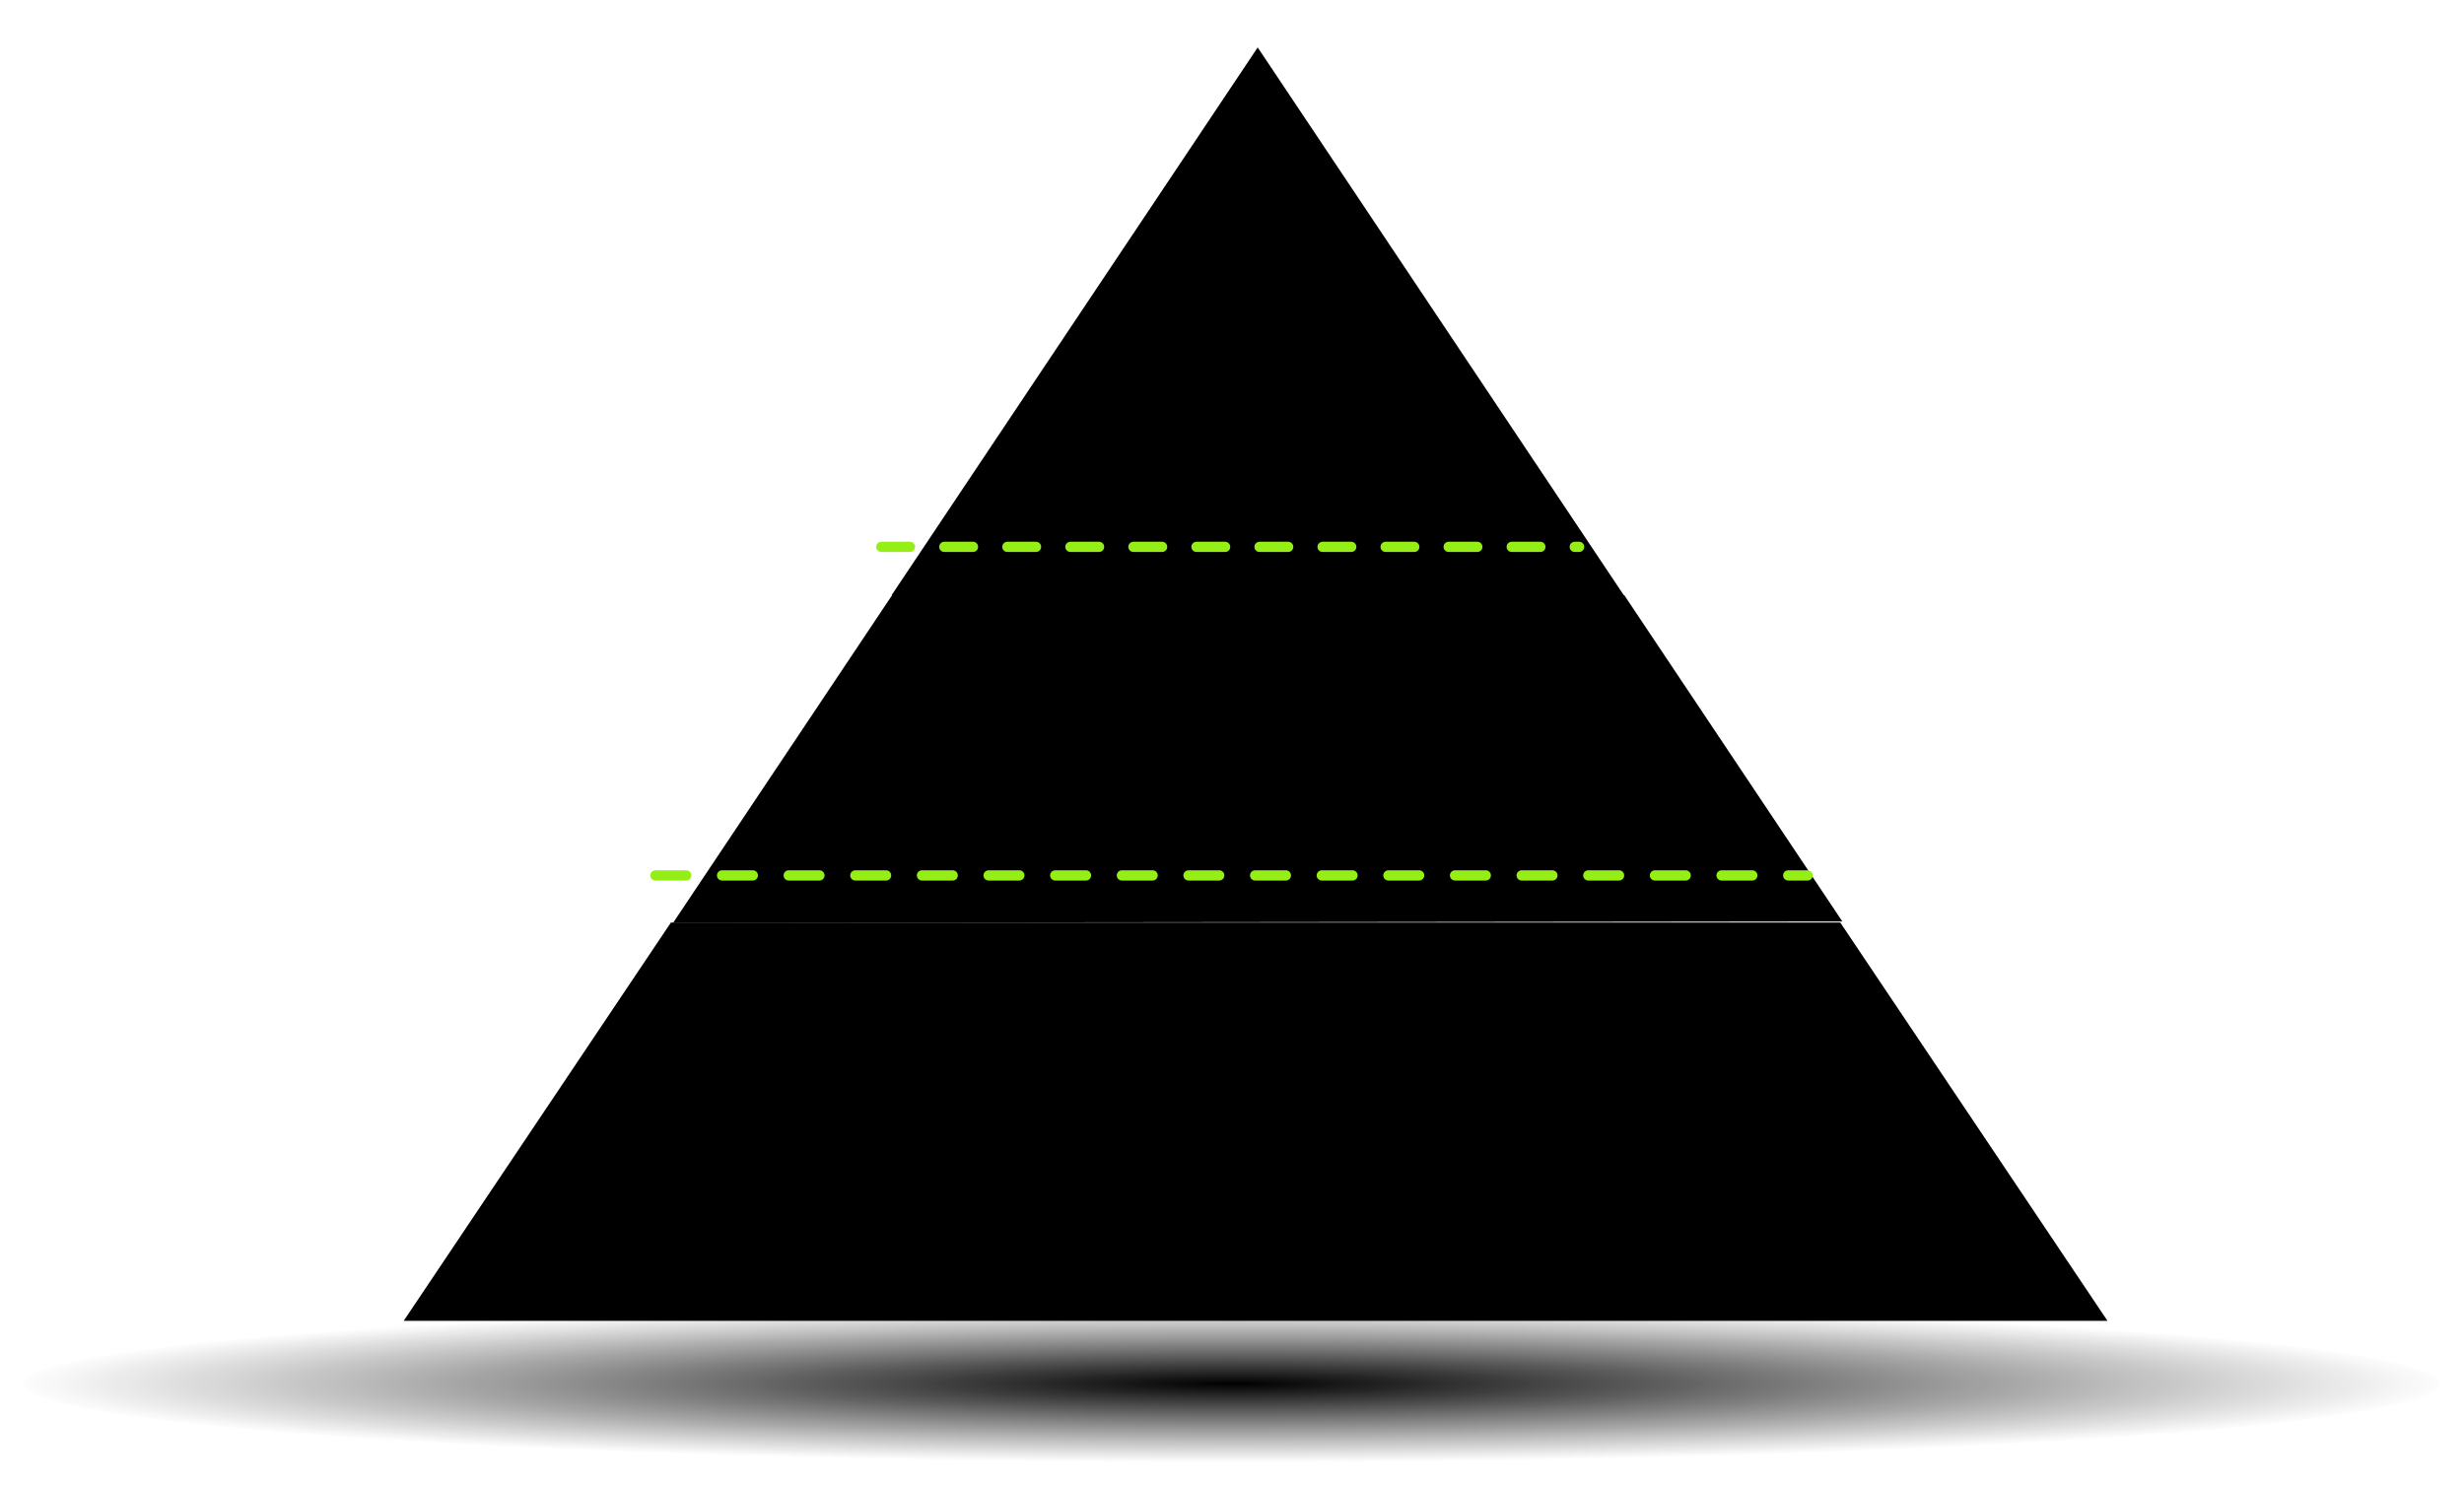
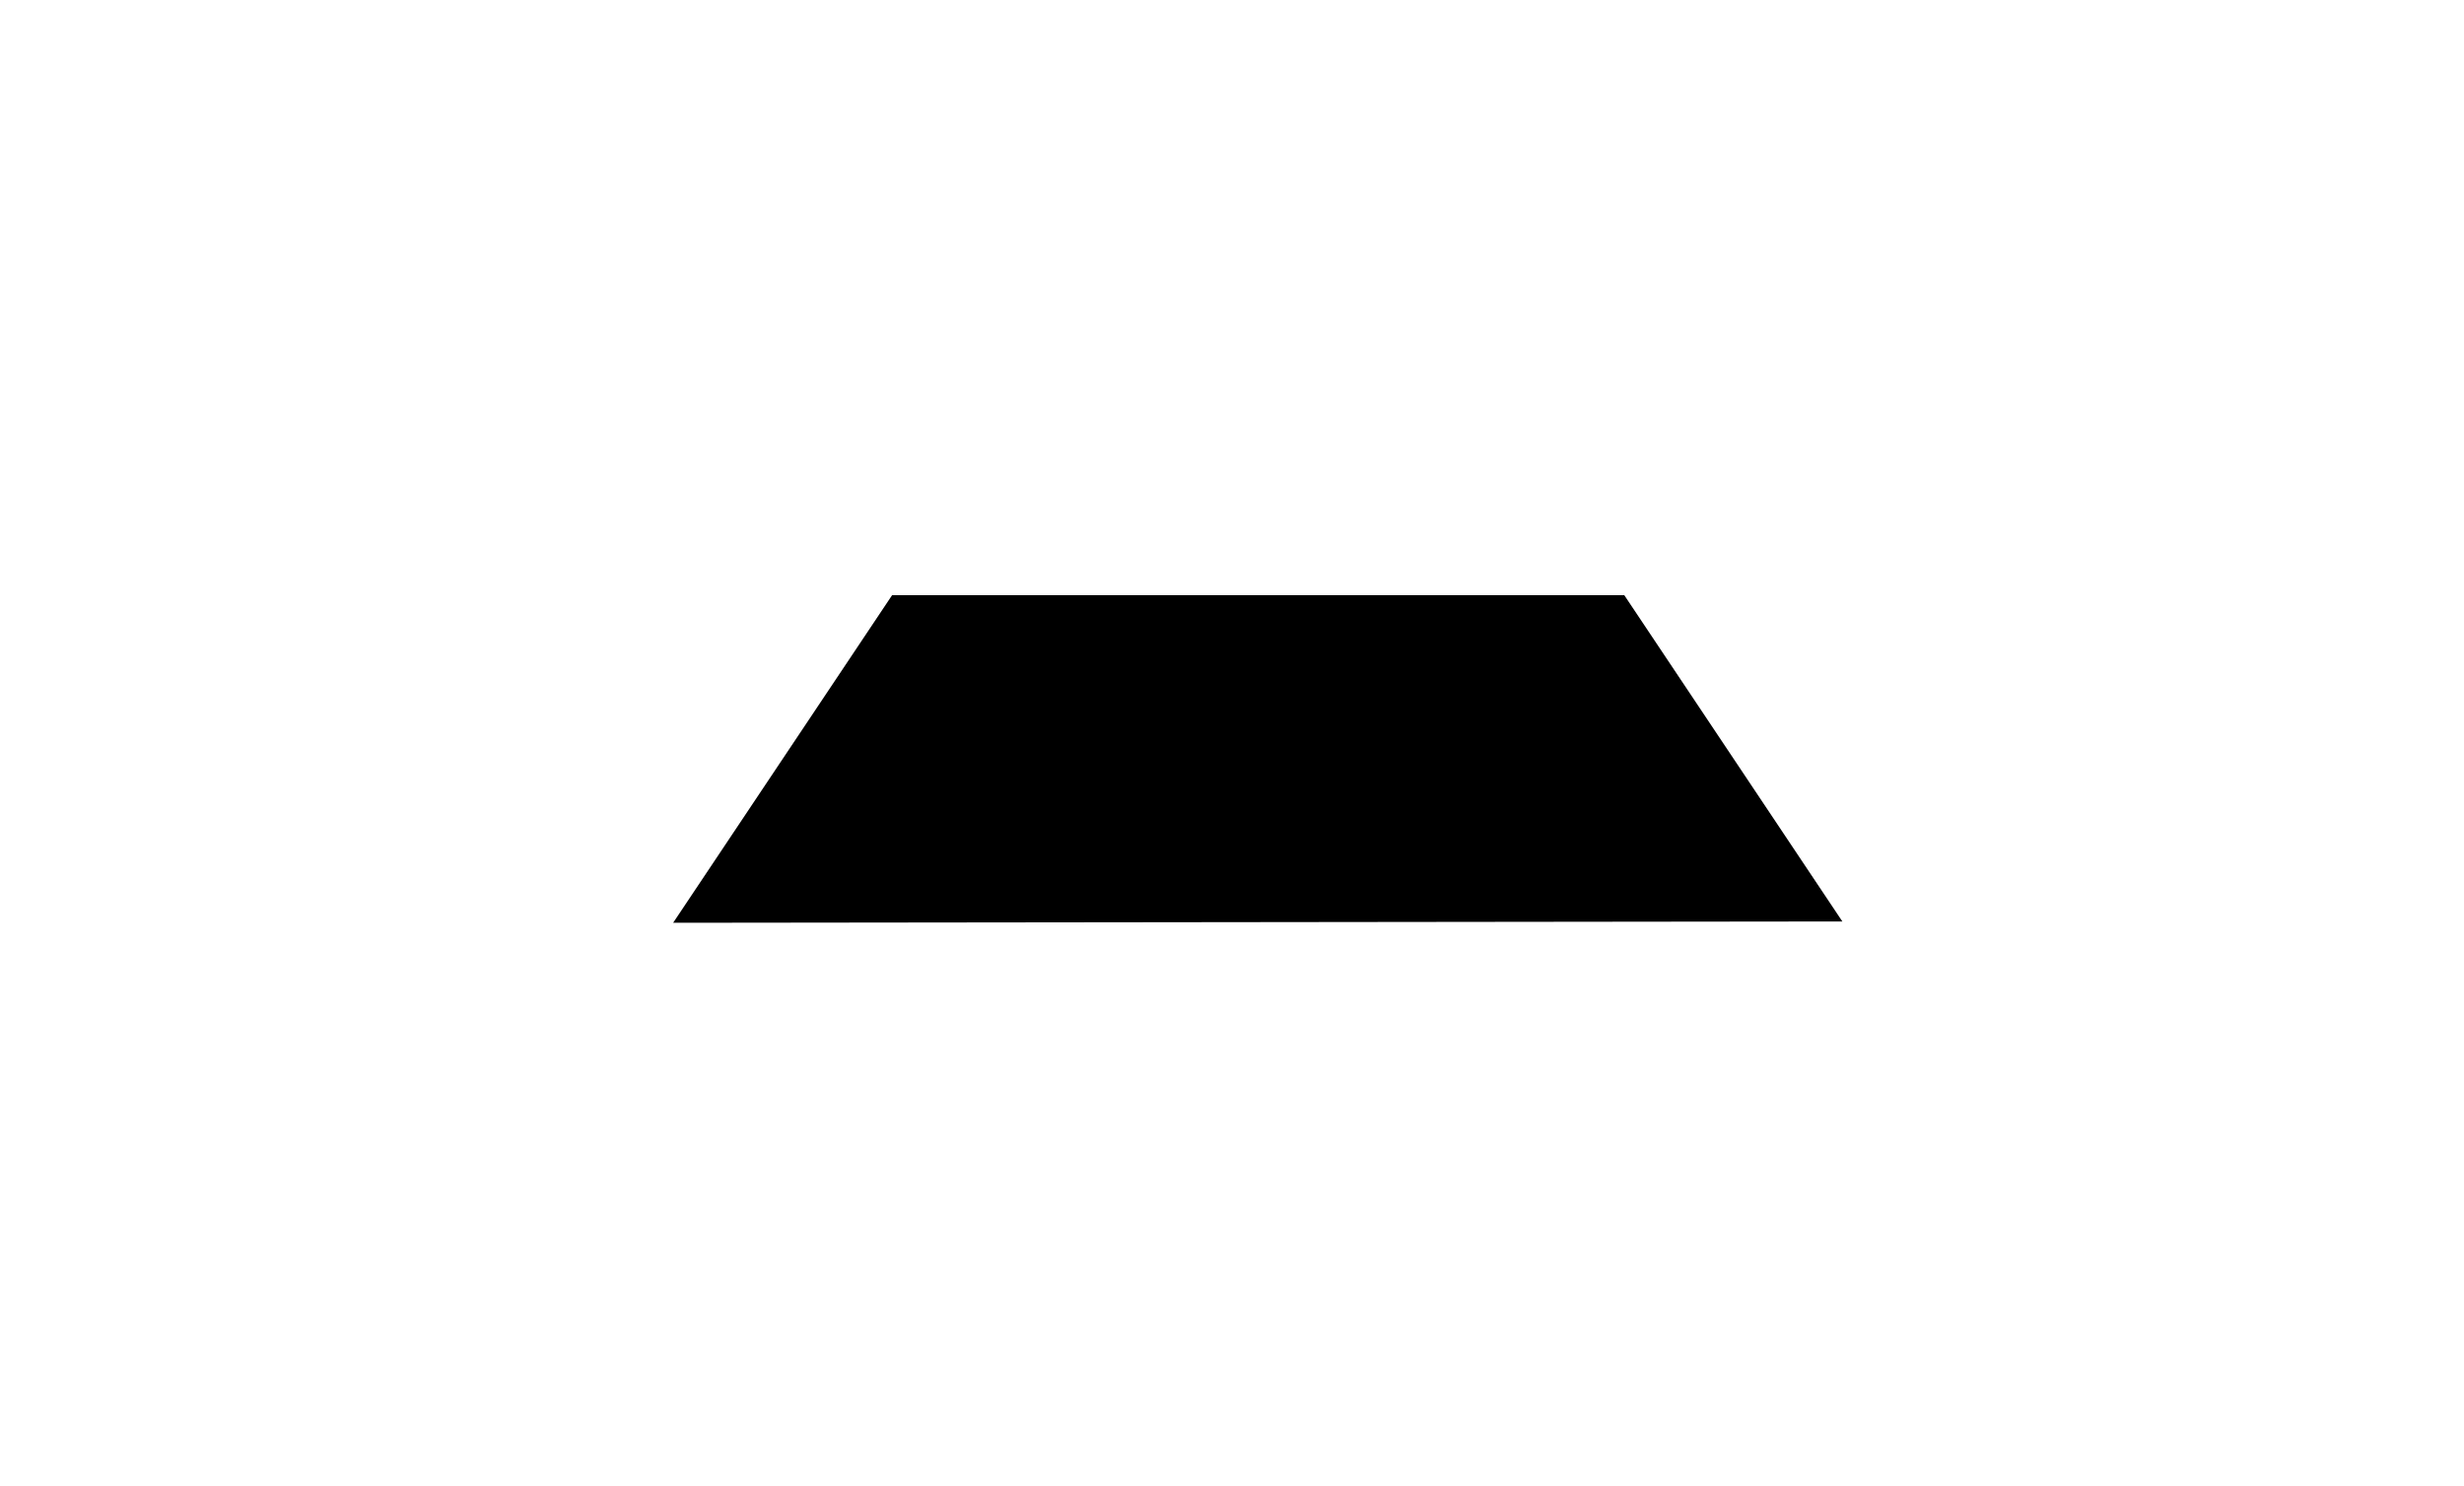
<svg xmlns="http://www.w3.org/2000/svg" width="940" height="567" viewBox="0 0 940 567" fill="none">
  <g filter="url(#filter0_f_647_16)">
-     <ellipse cx="470" cy="528" rx="461" ry="30" fill="url(#paint0_radial_647_16)" />
-   </g>
+     </g>
  <g filter="url(#filter1_i_647_16)">
-     <path d="M145 486H795L693.045 334H246.955L145 486Z" fill="black" />
-   </g>
+     </g>
  <g filter="url(#filter2_i_647_16)">
    <path d="M693.043 333.5L247 334L330.529 209H609.849L693.043 333.5Z" fill="black" />
  </g>
  <g filter="url(#filter3_i_647_16)">
-     <path d="M470 0L330.34 209H609.66L470 0Z" fill="black" />
-   </g>
-   <line x1="336.206" y1="208.664" x2="602.429" y2="208.664" stroke="#96EE17" stroke-width="3.91" stroke-linecap="round" stroke-dasharray="10.93 13.12" />
-   <line x1="250.046" y1="334.027" x2="689.57" y2="334.027" stroke="#96EE17" stroke-width="3.911" stroke-linecap="round" stroke-dasharray="11.73 13.69" />
+     </g>
  <defs>
    <filter id="filter0_f_647_16" x="0.053" y="489.053" width="939.895" height="77.895" filterUnits="userSpaceOnUse" color-interpolation-filters="sRGB">
      <feFlood flood-opacity="0" result="BackgroundImageFix" />
      <feBlend mode="normal" in="SourceGraphic" in2="BackgroundImageFix" result="shape" />
      <feGaussianBlur stdDeviation="4.474" result="effect1_foregroundBlur_647_16" />
    </filter>
    <filter id="filter1_i_647_16" x="145" y="334" width="659" height="170" filterUnits="userSpaceOnUse" color-interpolation-filters="sRGB">
      <feFlood flood-opacity="0" result="BackgroundImageFix" />
      <feBlend mode="normal" in="SourceGraphic" in2="BackgroundImageFix" result="shape" />
      <feColorMatrix in="SourceAlpha" type="matrix" values="0 0 0 0 0 0 0 0 0 0 0 0 0 0 0 0 0 0 127 0" result="hardAlpha" />
      <feOffset dx="9" dy="18" />
      <feGaussianBlur stdDeviation="22.5" />
      <feComposite in2="hardAlpha" operator="arithmetic" k2="-1" k3="1" />
      <feColorMatrix type="matrix" values="0 0 0 0 0.584 0 0 0 0 1 0 0 0 0 0.329 0 0 0 0.2 0" />
      <feBlend mode="normal" in2="shape" result="effect1_innerShadow_647_16" />
    </filter>
    <filter id="filter2_i_647_16" x="247" y="209" width="455.847" height="143.099" filterUnits="userSpaceOnUse" color-interpolation-filters="sRGB">
      <feFlood flood-opacity="0" result="BackgroundImageFix" />
      <feBlend mode="normal" in="SourceGraphic" in2="BackgroundImageFix" result="shape" />
      <feColorMatrix in="SourceAlpha" type="matrix" values="0 0 0 0 0 0 0 0 0 0 0 0 0 0 0 0 0 0 127 0" result="hardAlpha" />
      <feOffset dx="9.804" dy="18.099" />
      <feGaussianBlur stdDeviation="22.624" />
      <feComposite in2="hardAlpha" operator="arithmetic" k2="-1" k3="1" />
      <feColorMatrix type="matrix" values="0 0 0 0 0.588 0 0 0 0 0.933 0 0 0 0 0.09 0 0 0 0.2 0" />
      <feBlend mode="normal" in2="shape" result="effect1_innerShadow_647_16" />
    </filter>
    <filter id="filter3_i_647_16" x="330.34" y="0" width="289.124" height="227.099" filterUnits="userSpaceOnUse" color-interpolation-filters="sRGB">
      <feFlood flood-opacity="0" result="BackgroundImageFix" />
      <feBlend mode="normal" in="SourceGraphic" in2="BackgroundImageFix" result="shape" />
      <feColorMatrix in="SourceAlpha" type="matrix" values="0 0 0 0 0 0 0 0 0 0 0 0 0 0 0 0 0 0 127 0" result="hardAlpha" />
      <feOffset dx="9.804" dy="18.099" />
      <feGaussianBlur stdDeviation="22.624" />
      <feComposite in2="hardAlpha" operator="arithmetic" k2="-1" k3="1" />
      <feColorMatrix type="matrix" values="0 0 0 0 0.588 0 0 0 0 0.933 0 0 0 0 0.09 0 0 0 0.2 0" />
      <feBlend mode="normal" in2="shape" result="effect1_innerShadow_647_16" />
    </filter>
    <radialGradient id="paint0_radial_647_16" cx="0" cy="0" r="1" gradientUnits="userSpaceOnUse" gradientTransform="translate(470 528) rotate(90) scale(30 461)">
      <stop stop-color="#131313" />
      <stop offset="0" />
      <stop offset="1" stop-color="#131313" stop-opacity="0" />
    </radialGradient>
  </defs>
</svg>